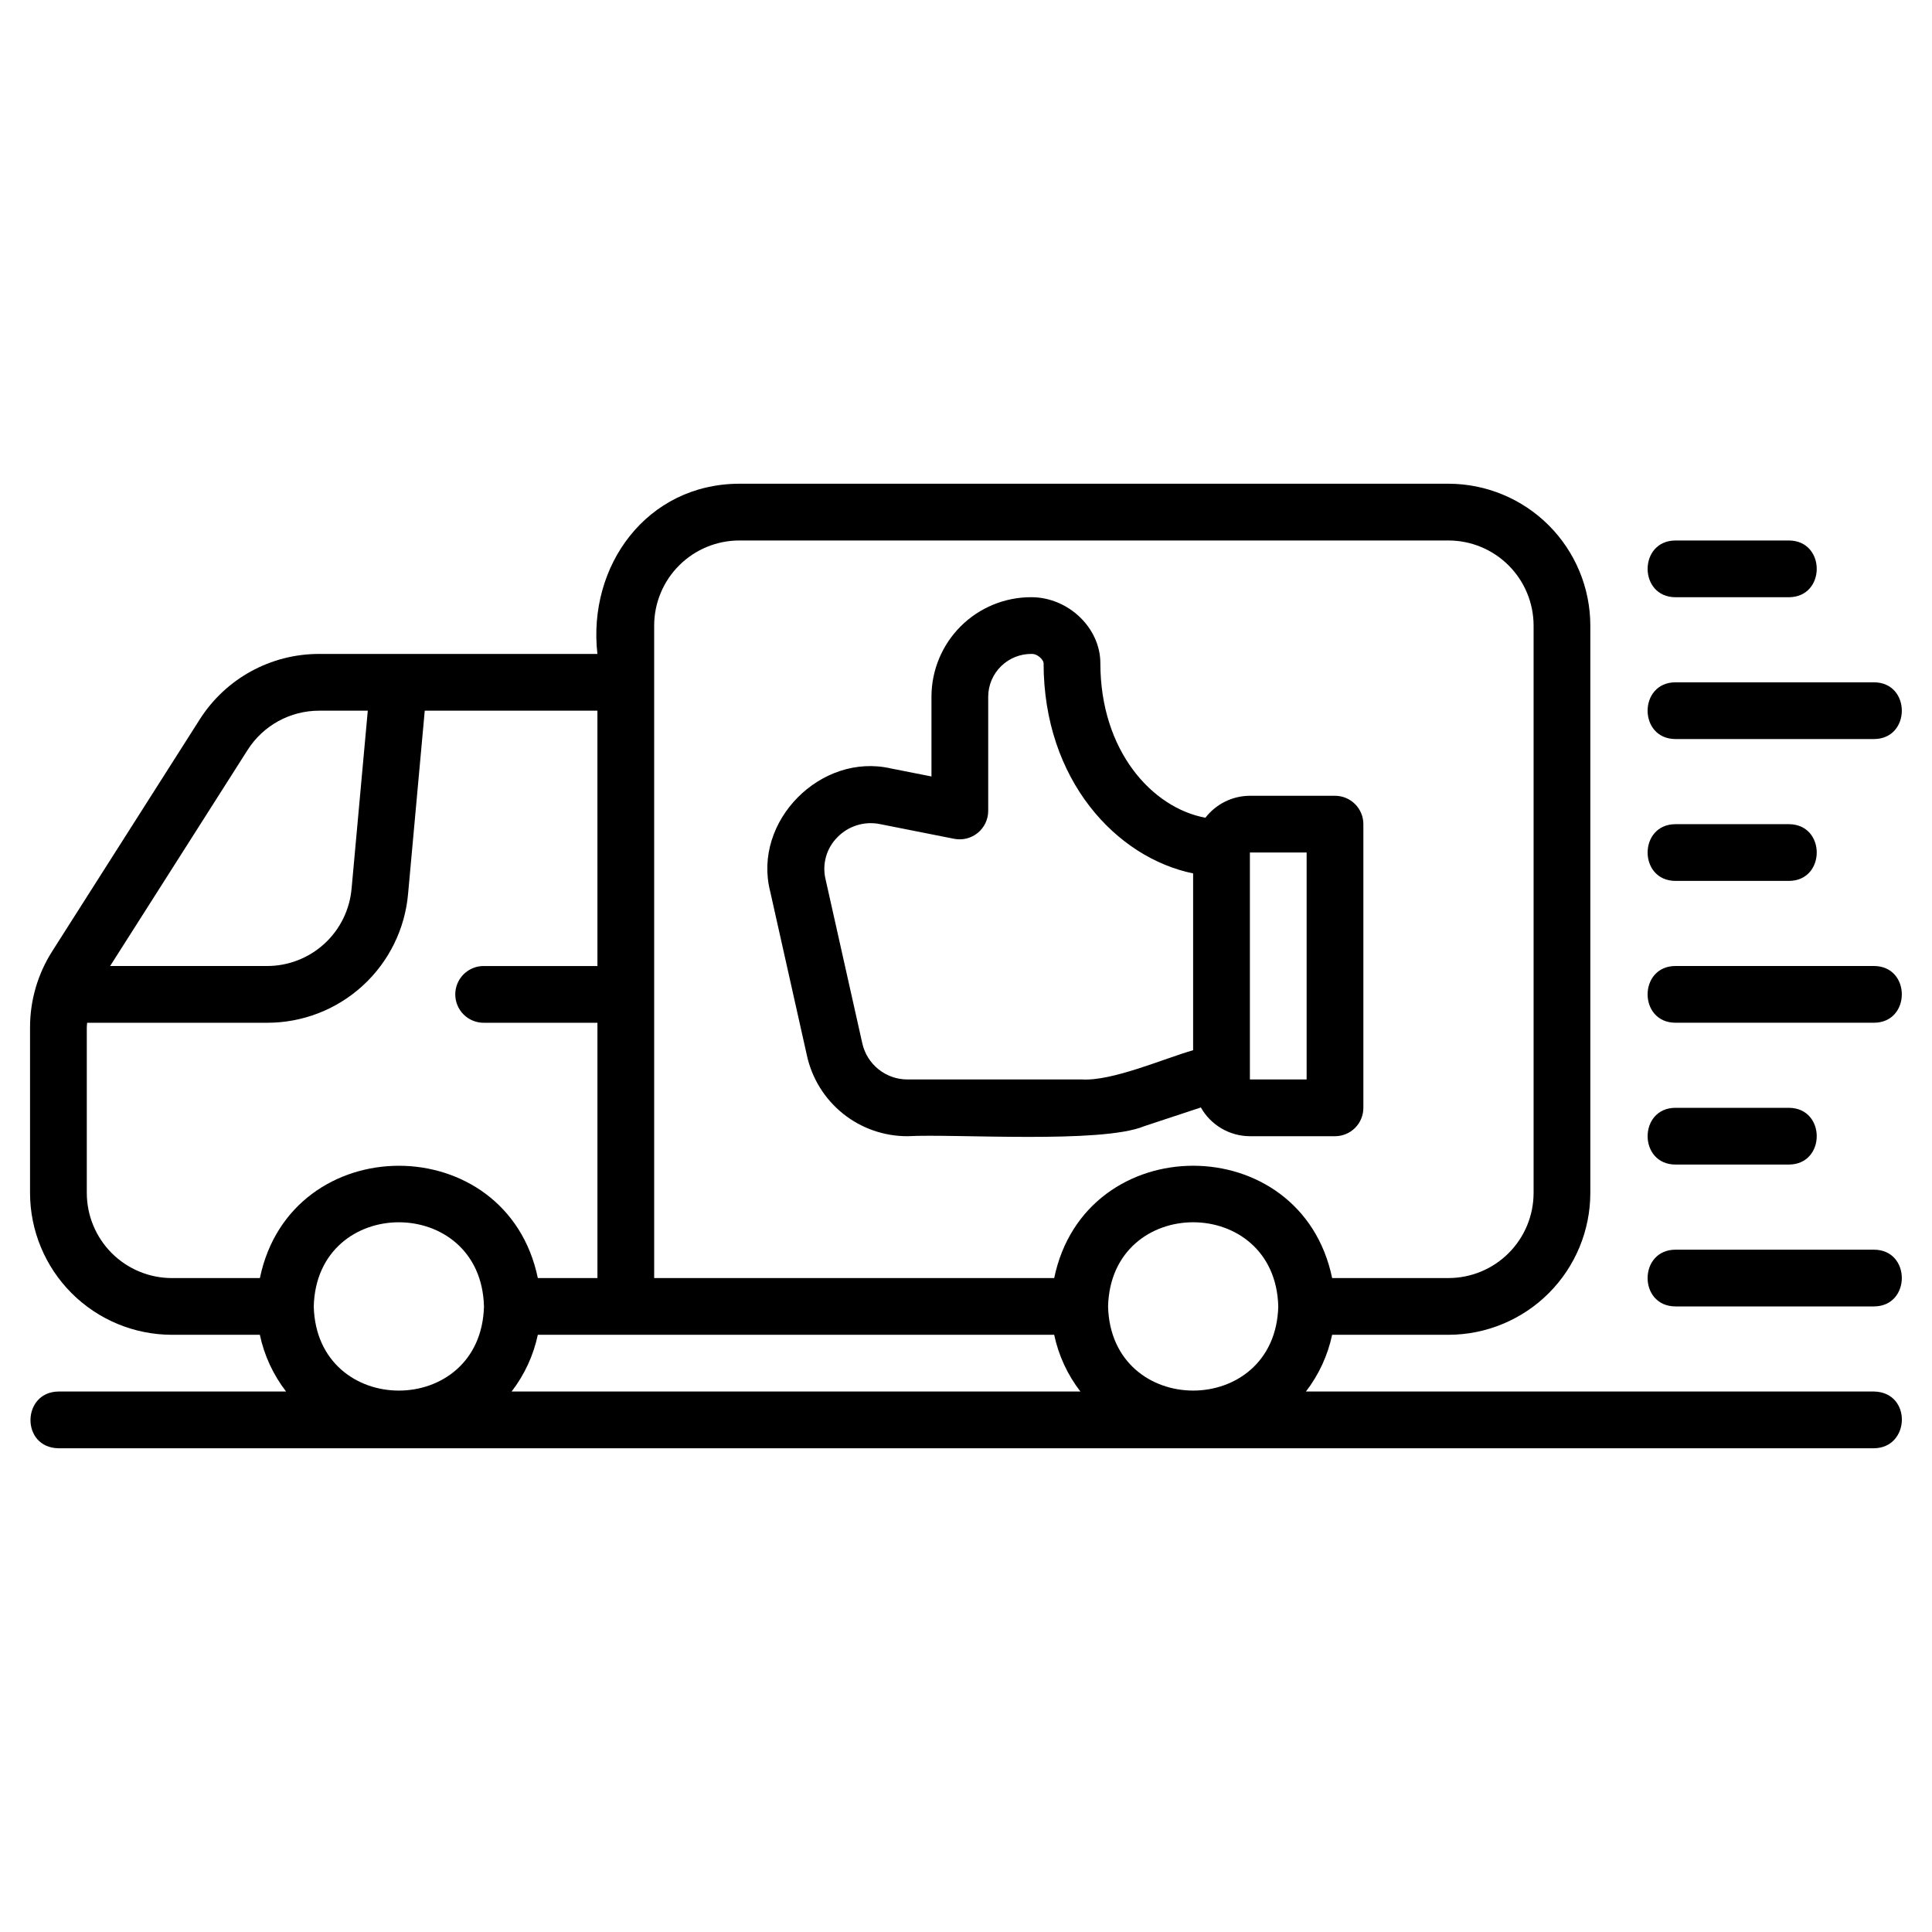
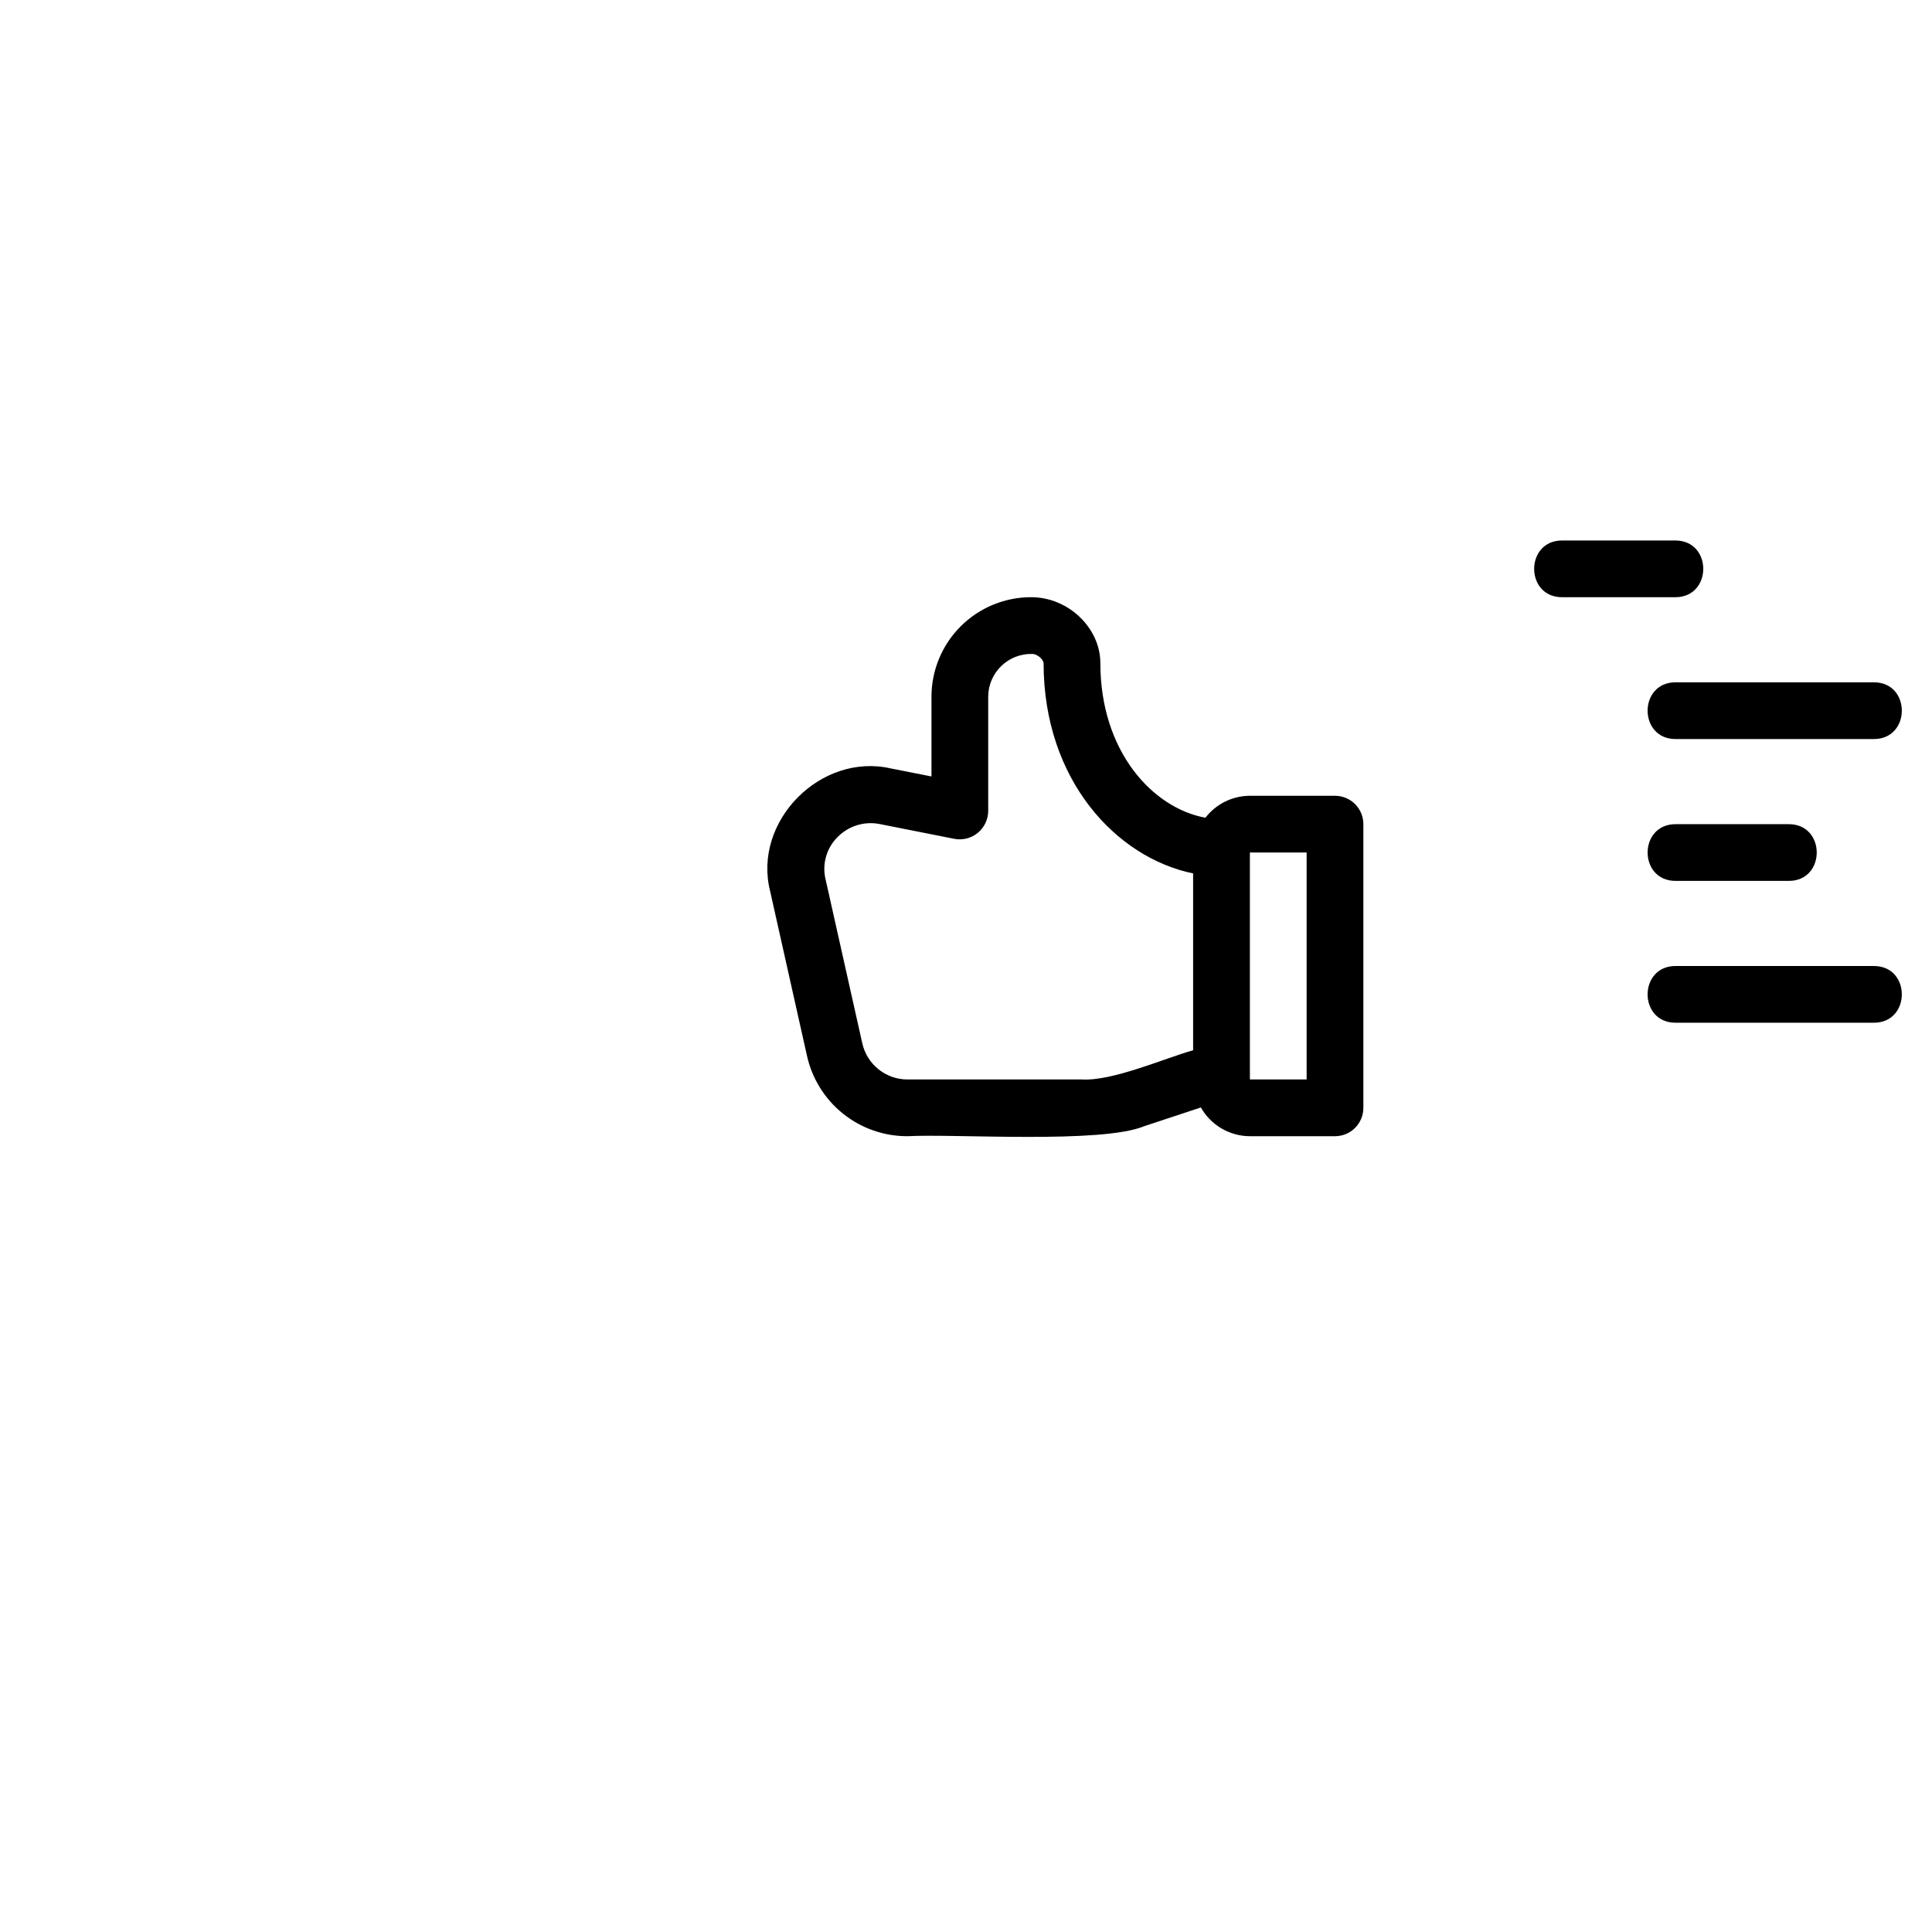
<svg xmlns="http://www.w3.org/2000/svg" fill="#000000" width="800px" height="800px" version="1.1" viewBox="144 144 512 512">
  <g>
-     <path d="m588.01 302.27h30.07c9.824-0.039 9.84-14.996 0-15.035h-30.07c-9.824 0.035-9.836 14.996 0 15.035z" />
+     <path d="m588.01 302.27c9.824-0.039 9.84-14.996 0-15.035h-30.07c-9.824 0.035-9.836 14.996 0 15.035z" />
    <path d="m588.01 377.45h30.07c9.824-0.039 9.84-14.996 0-15.035h-30.07c-9.824 0.035-9.836 14.996 0 15.035z" />
    <path d="m640.63 324.82h-52.625c-9.816 0.035-9.844 14.996 0 15.035h52.625c9.816-0.035 9.844-14.996 0-15.035z" />
-     <path d="m588.01 452.62h30.07c9.824-0.035 9.84-14.996 0-15.035l-30.07-0.004c-9.824 0.039-9.836 15 0 15.039z" />
    <path d="m640.63 400h-52.625c-9.816 0.035-9.844 14.996 0 15.035h52.625c9.816-0.035 9.844-14.996 0-15.035z" />
-     <path d="m640.63 475.18h-52.625c-9.816 0.035-9.844 14.996 0 15.035h52.625c9.816-0.043 9.844-15.004 0-15.035z" />
    <path d="m357.84 423.71c1.332 6.086 4.707 11.527 9.566 15.422 4.859 3.894 10.91 6.004 17.137 5.973 12.391-0.68 51.418 2.059 62.719-2.664l14.977-4.953c1.301 2.305 3.188 4.223 5.473 5.559 2.281 1.34 4.879 2.051 7.523 2.059h22.555c1.992 0 3.906-0.789 5.316-2.199s2.203-3.324 2.199-5.32v-75.18c0.004-1.992-0.789-3.906-2.199-5.316s-3.324-2.203-5.316-2.203h-22.555c-4.617 0.016-8.969 2.164-11.789 5.82-14.094-2.602-27.84-17.691-27.84-40.973 0-9.309-8.465-17.473-18.324-17.473h-0.004c-6.984-0.008-13.691 2.75-18.648 7.68-4.953 4.926-7.754 11.617-7.781 18.605v21.223l-10.715-2.117c-18.613-4.301-36.754 14.023-32.031 32.562zm132.43-53.785v60.145h-15.035v-60.145zm-124.35-4.055 0.004 0.004c2.918-3.004 7.168-4.316 11.273-3.481l19.703 3.906h0.004c2.203 0.422 4.481-0.156 6.219-1.582 1.734-1.422 2.746-3.547 2.762-5.789v-30.379c0.031-3.035 1.277-5.93 3.457-8.039 2.176-2.113 5.109-3.269 8.141-3.211 1.621 0 3.082 1.66 3.082 2.438 0 31.082 19.379 51.582 39.625 55.727v46.859c-7.738 2.199-21.398 8.234-29.469 7.742h-46.188l0.004 0.004c-5.781 0.027-10.797-3.992-12.031-9.641l-9.742-43.504-0.004 0.004c-0.918-3.984 0.277-8.16 3.164-11.055z" />
-     <path d="m640.63 512.77h-150.55c3.414-4.426 5.793-9.566 6.949-15.035h30.832c9.965-0.012 19.523-3.977 26.57-11.023s11.012-16.602 11.023-26.566v-150.36c-0.012-9.969-3.977-19.523-11.023-26.57s-16.605-11.012-26.57-11.023h-187.95c-24.434 0.062-40.238 21.652-37.594 45.109h-73.707c-12.859-0.031-24.832 6.539-31.711 17.406l-39.062 61.387c-3.84 6.031-5.879 13.031-5.875 20.184v43.867-0.004c0.012 9.969 3.977 19.523 11.023 26.57 7.047 7.047 16.602 11.012 26.57 11.023h23.309c1.16 5.469 3.535 10.609 6.953 15.035h-60.336c-9.723 0.121-10.008 14.859 0 15.035h481.14c9.648-0.102 10.07-14.859 0-15.039zm-354.1-15.035h136.84c1.156 5.469 3.531 10.609 6.949 15.035h-150.74c3.414-4.426 5.789-9.566 6.949-15.035zm151.12-7.516c0.773-29.742 44.332-29.734 45.105 0-0.777 29.738-44.332 29.73-45.105 0zm-120.29-180.43c0.004-5.981 2.383-11.715 6.613-15.941 4.227-4.231 9.961-6.609 15.941-6.613h187.95c5.981 0.004 11.715 2.383 15.941 6.613 4.231 4.227 6.606 9.961 6.613 15.941v150.36-0.004c-0.008 5.981-2.383 11.715-6.613 15.941-4.227 4.231-9.961 6.609-15.941 6.613h-30.832c-8.234-39.695-65.434-39.672-73.66 0h-106.01zm-107.77 33c4.125-6.519 11.309-10.465 19.023-10.449h12.852l-4.289 47.125-0.004 0.004c-0.484 5.609-3.059 10.836-7.215 14.641-4.156 3.801-9.586 5.906-15.219 5.894h-41.555zm-42.59 117.36v-43.863c0-0.418 0.066-0.828 0.09-1.242h47.648c9.387 0.027 18.445-3.473 25.371-9.809 6.93-6.332 11.227-15.039 12.039-24.395l4.414-48.5h45.758l0.004 67.668h-30.074c-2.008-0.023-3.941 0.758-5.371 2.172-1.426 1.41-2.231 3.336-2.231 5.344s0.805 3.934 2.231 5.348c1.43 1.41 3.363 2.195 5.371 2.172h30.074v67.66h-15.793c-8.234-39.695-65.434-39.672-73.66 0h-23.312c-5.981-0.004-11.715-2.383-15.945-6.609-4.227-4.231-6.606-9.965-6.613-15.945zm60.148 30.074c0.773-29.742 44.332-29.734 45.109 0-0.785 29.738-44.332 29.73-45.109 0z" />
  </g>
</svg>